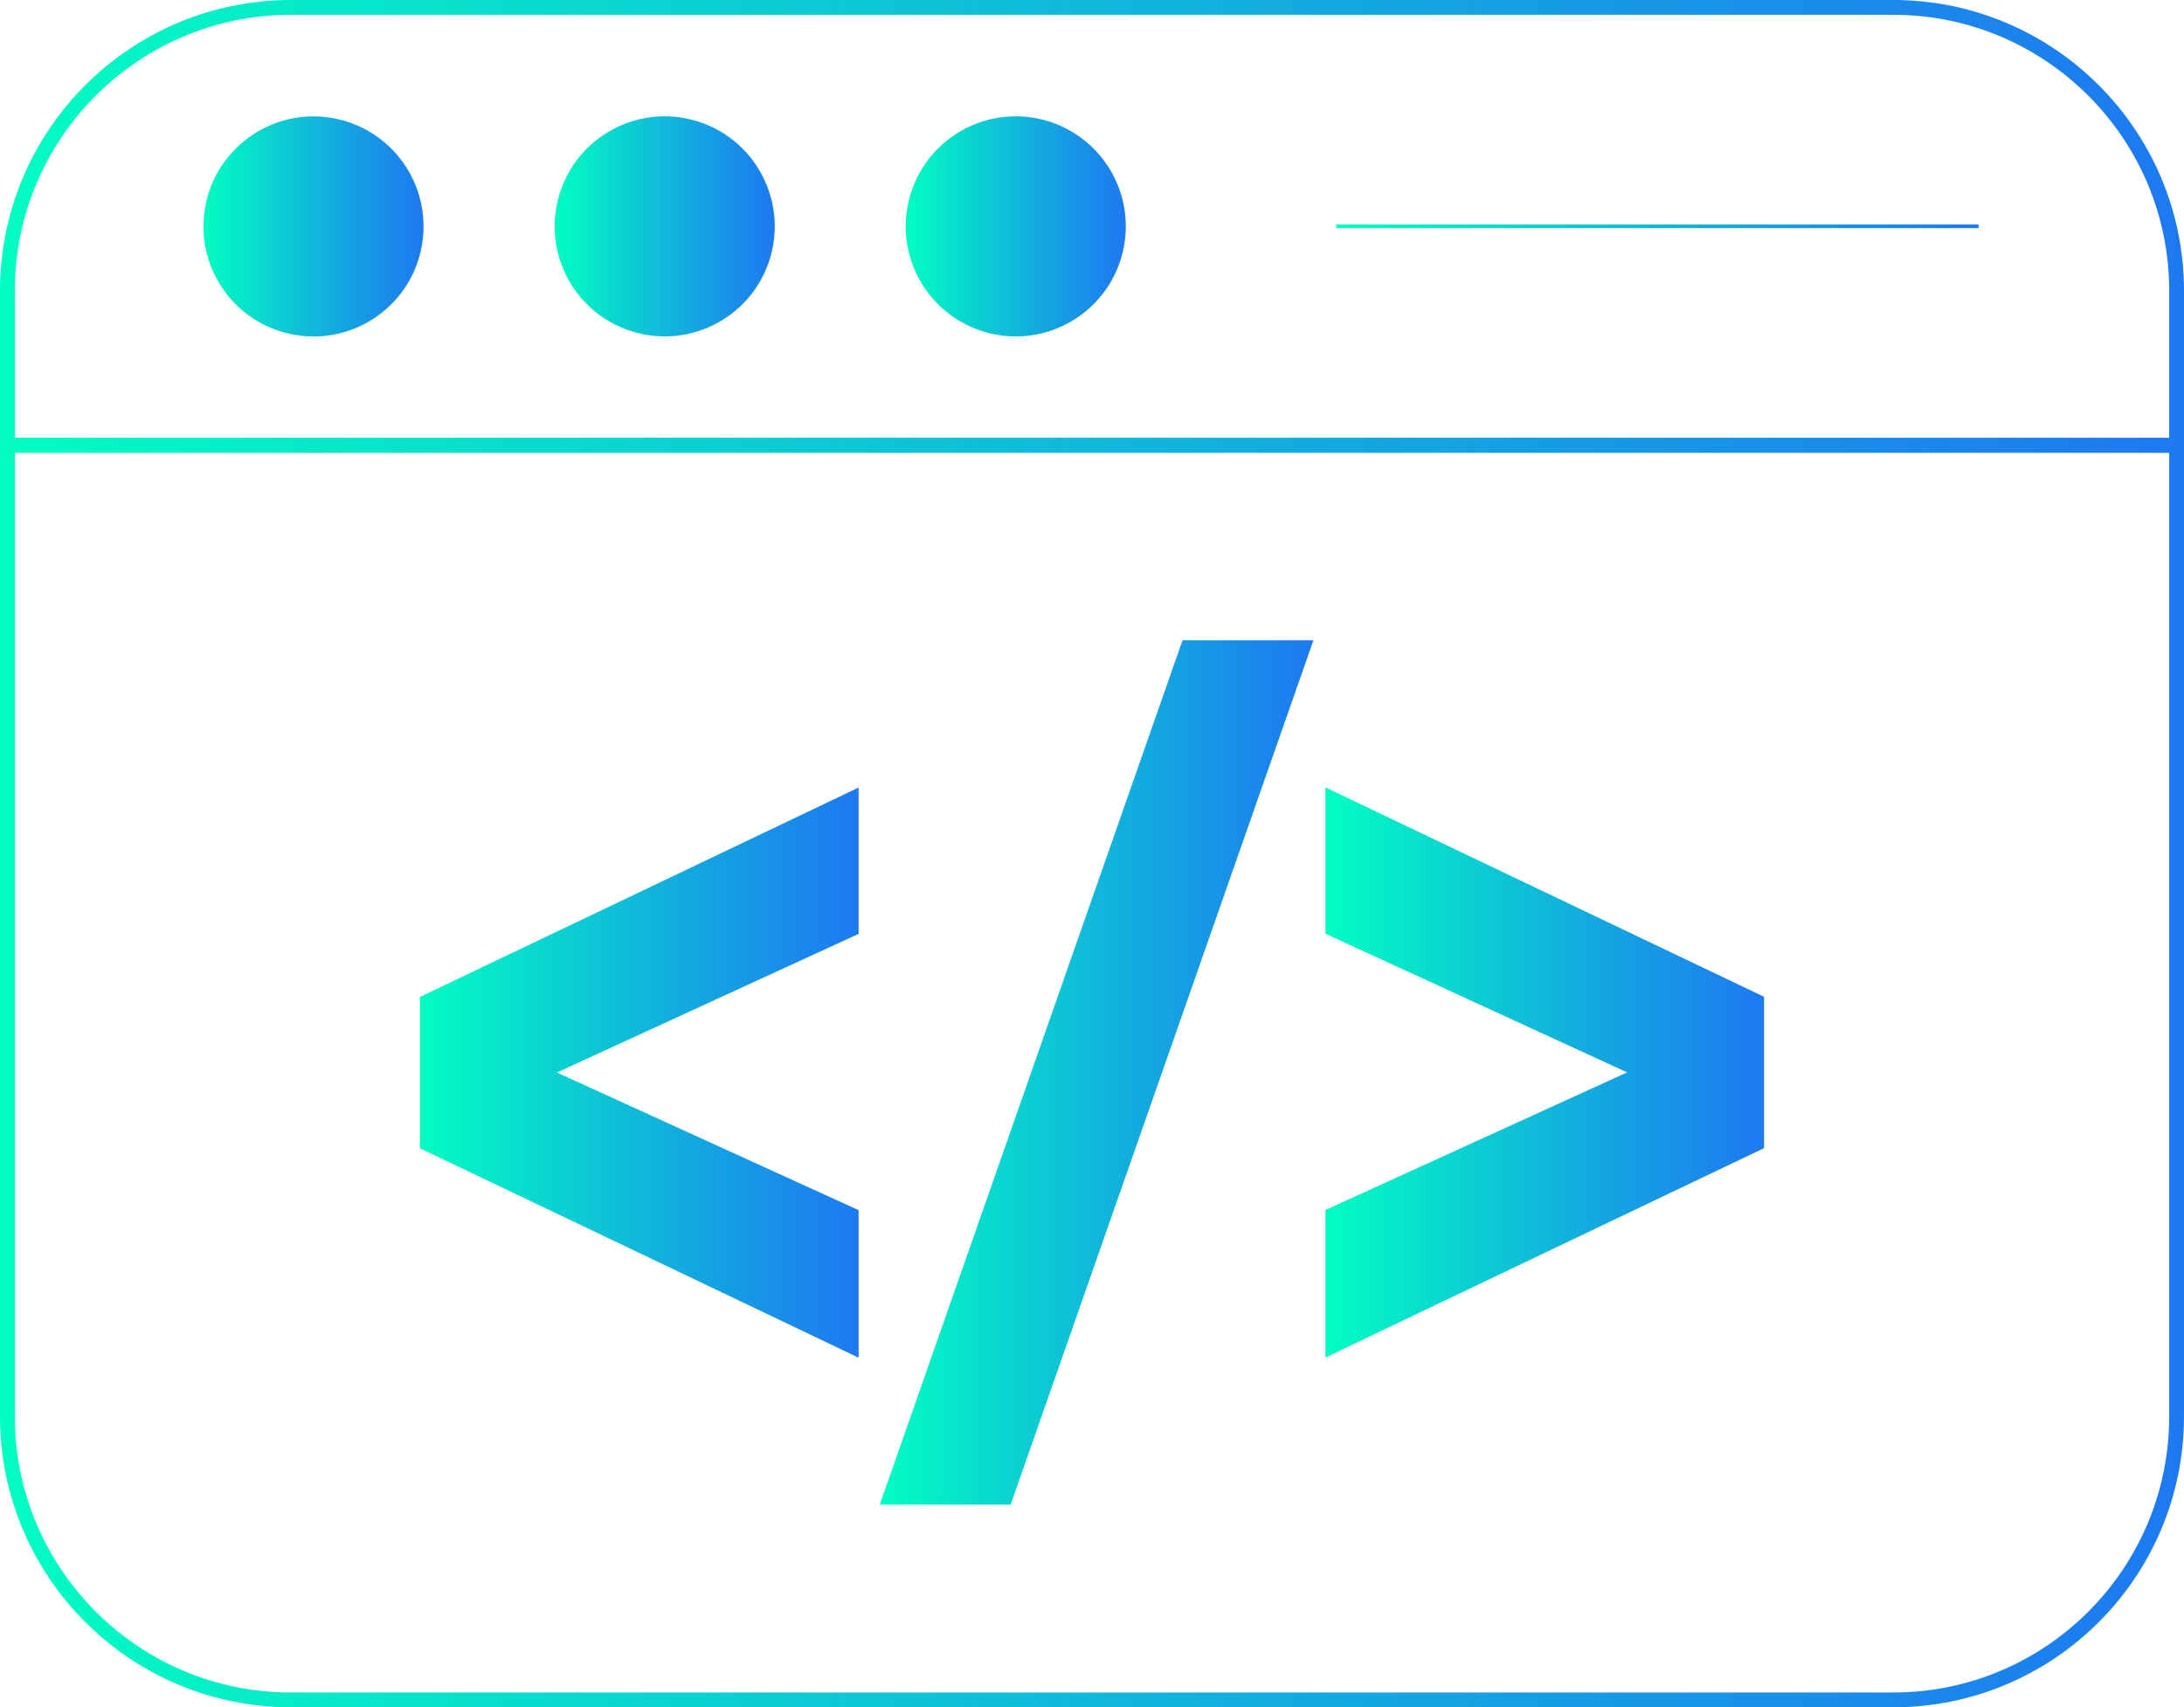
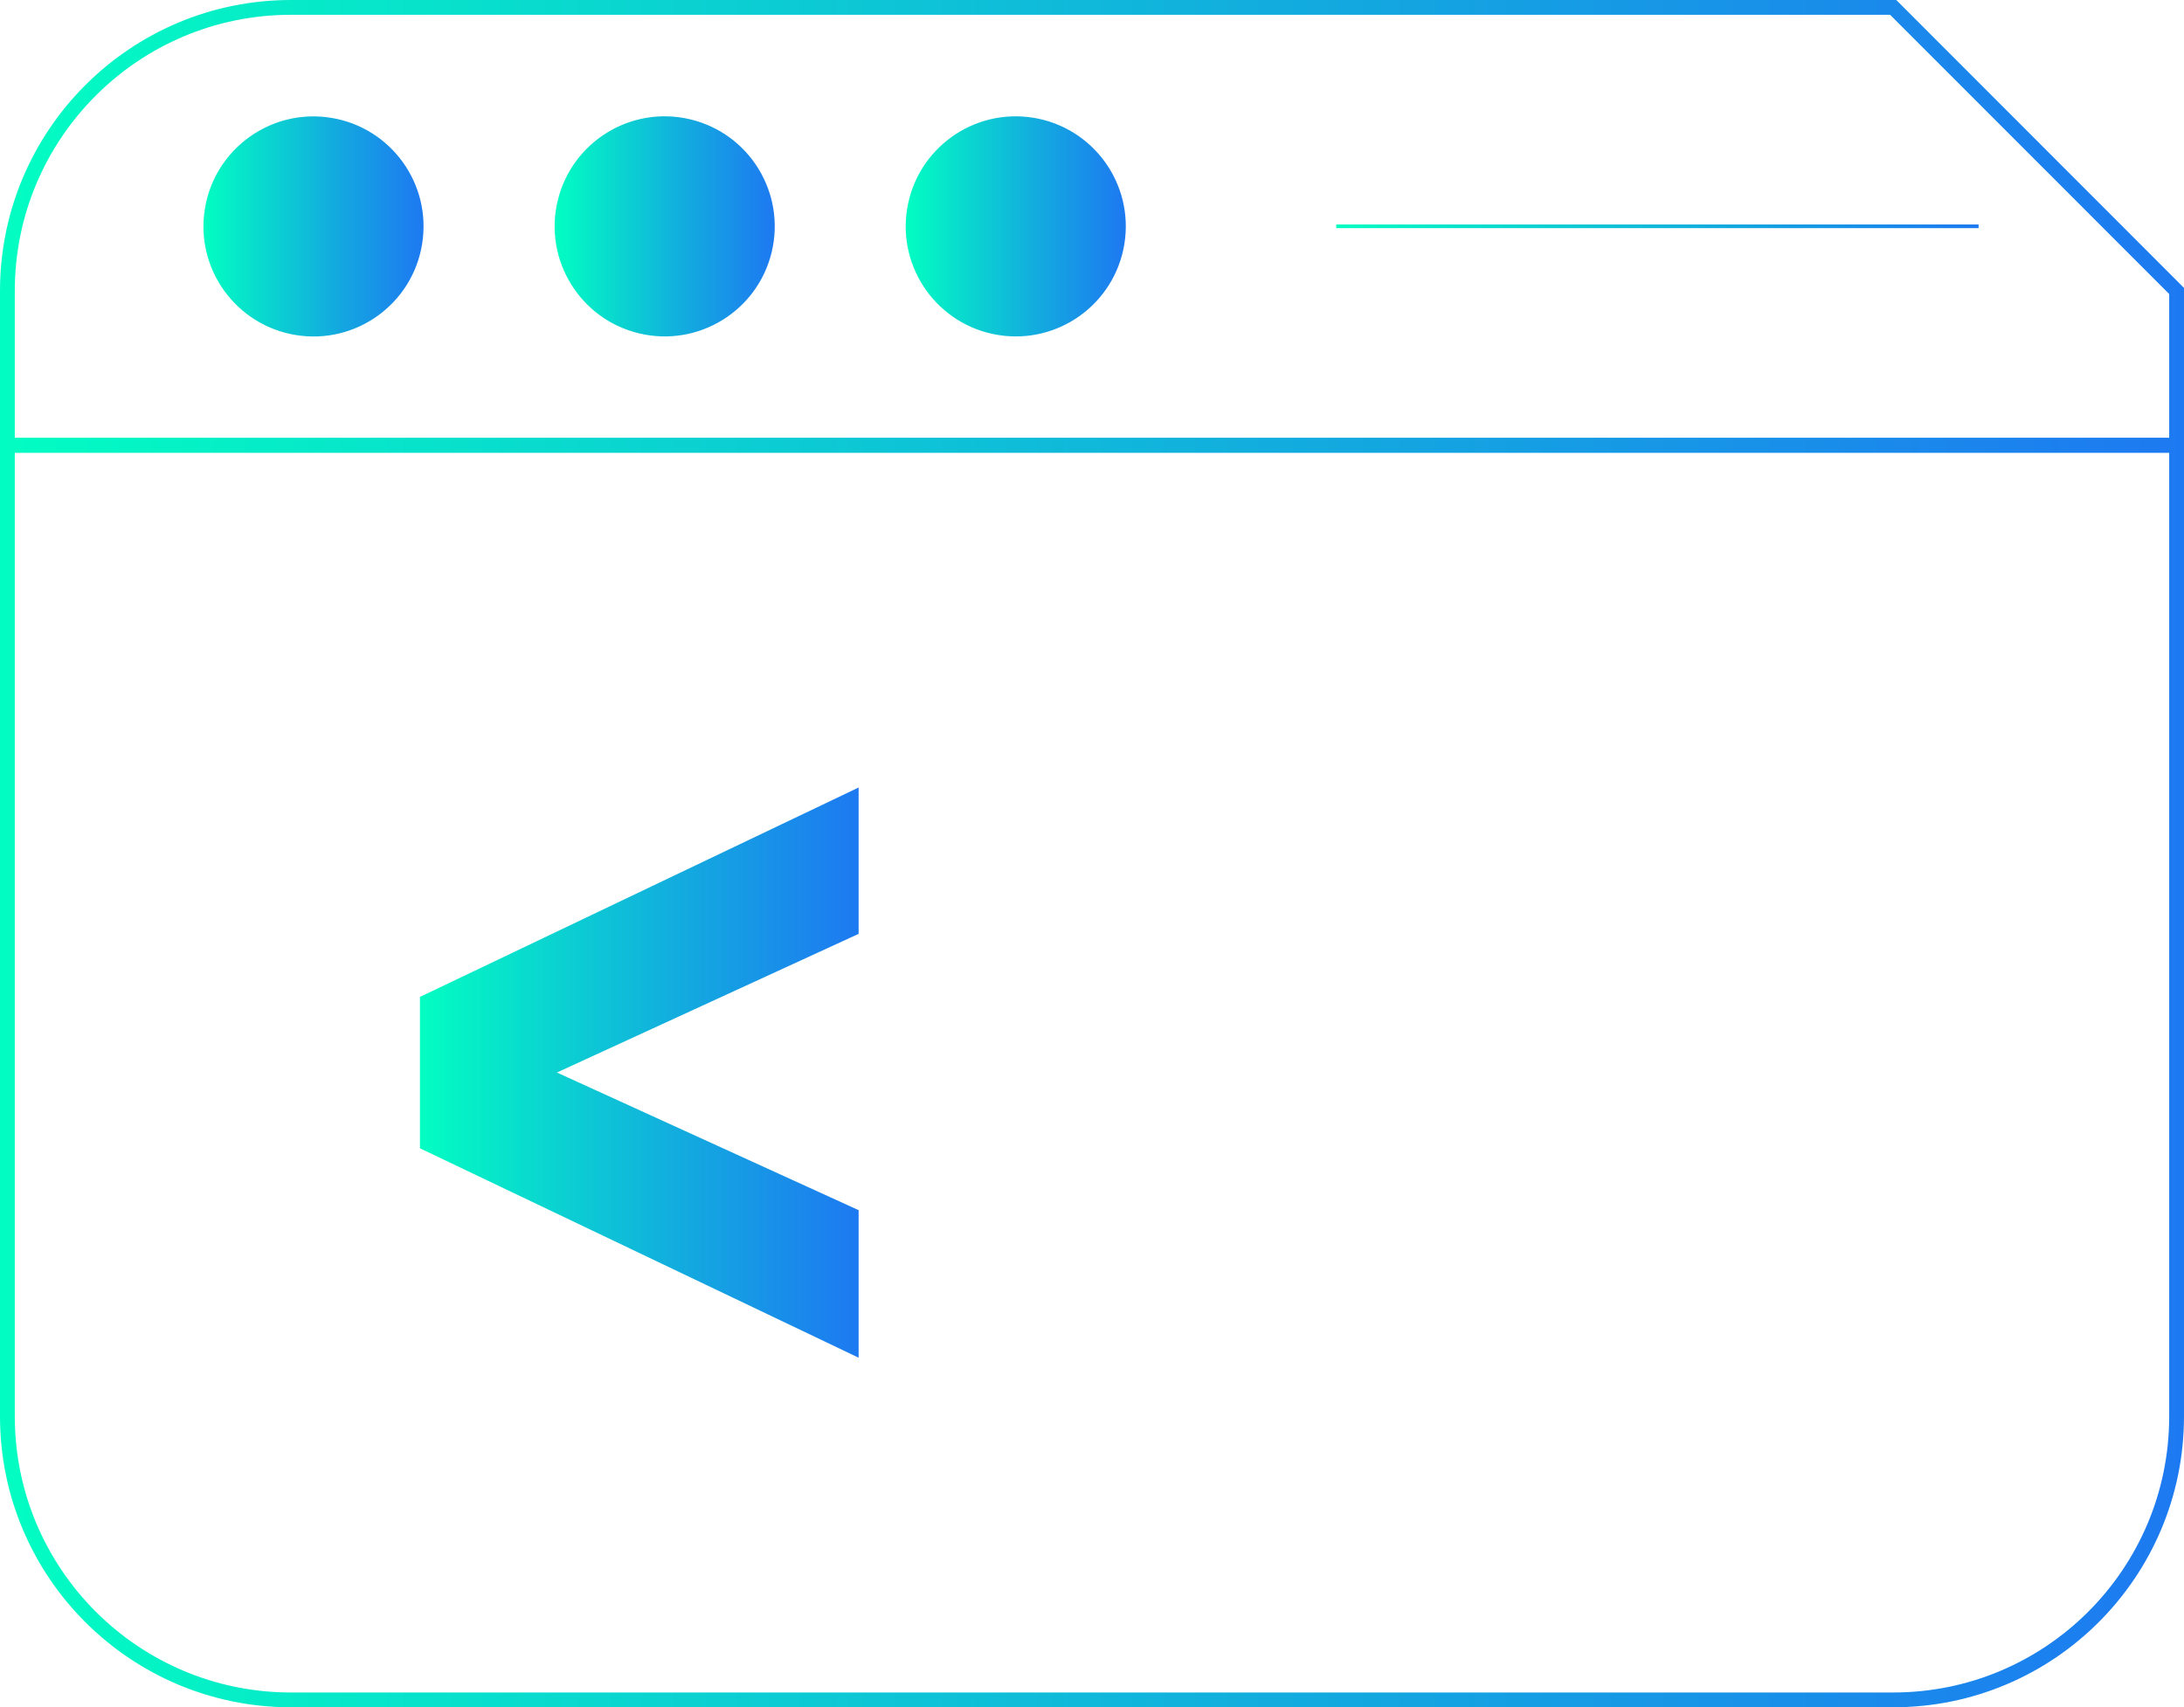
<svg xmlns="http://www.w3.org/2000/svg" xmlns:xlink="http://www.w3.org/1999/xlink" id="Layer_2" data-name="Layer 2" viewBox="0 0 147.57 115.35">
  <defs>
    <style>
      .cls-1 {
        stroke: url(#linear-gradient-2);
      }

      .cls-1, .cls-2, .cls-3, .cls-4, .cls-5, .cls-6, .cls-7, .cls-8, .cls-9 {
        stroke-miterlimit: 10;
      }

      .cls-1, .cls-8 {
        fill: none;
      }

      .cls-2 {
        fill: url(#linear-gradient-7);
        stroke: url(#linear-gradient-8);
      }

      .cls-2, .cls-3, .cls-4, .cls-5, .cls-6, .cls-7, .cls-9 {
        stroke-width: .25px;
      }

      .cls-3 {
        fill: url(#linear-gradient-5);
        stroke: url(#linear-gradient-6);
      }

      .cls-4 {
        fill: url(#linear-gradient-15);
        stroke: url(#linear-gradient-16);
      }

      .cls-5 {
        fill: url(#linear-gradient-3);
        stroke: url(#linear-gradient-4);
      }

      .cls-6 {
        fill: url(#linear-gradient-11);
        stroke: url(#linear-gradient-12);
      }

      .cls-7 {
        fill: url(#linear-gradient-9);
        stroke: url(#linear-gradient-10);
      }

      .cls-8 {
        stroke: url(#linear-gradient);
      }

      .cls-9 {
        fill: url(#linear-gradient-13);
        stroke: url(#linear-gradient-14);
      }
    </style>
    <linearGradient id="linear-gradient" x1="0" y1="15.29" x2="147.57" y2="15.29" gradientUnits="userSpaceOnUse">
      <stop offset="0" stop-color="#02fdc2" />
      <stop offset=".58" stop-color="#12adde" />
      <stop offset="1" stop-color="#1d79f1" />
    </linearGradient>
    <linearGradient id="linear-gradient-2" y1="72.47" y2="72.47" xlink:href="#linear-gradient" />
    <linearGradient id="linear-gradient-3" x1="28.5" y1="72.47" x2="57.89" y2="72.47" xlink:href="#linear-gradient" />
    <linearGradient id="linear-gradient-4" x1="28.37" y1="72.47" x2="58.01" y2="72.47" xlink:href="#linear-gradient" />
    <linearGradient id="linear-gradient-5" x1="59.62" y1="72.47" x2="88.57" y2="72.47" xlink:href="#linear-gradient" />
    <linearGradient id="linear-gradient-6" x1="59.44" y1="72.47" x2="88.75" y2="72.47" xlink:href="#linear-gradient" />
    <linearGradient id="linear-gradient-7" x1="89.68" y1="72.47" x2="119.07" y2="72.47" xlink:href="#linear-gradient" />
    <linearGradient id="linear-gradient-8" x1="89.56" y1="72.47" x2="119.2" y2="72.47" xlink:href="#linear-gradient" />
    <linearGradient id="linear-gradient-9" x1="13.88" y1="15.29" x2="28.49" y2="15.29" gradientTransform="translate(32.88 -8.07) rotate(80.76)" xlink:href="#linear-gradient" />
    <linearGradient id="linear-gradient-10" x1="13.75" y1="15.29" x2="28.61" y2="15.29" gradientTransform="translate(32.88 -8.07) rotate(80.76)" xlink:href="#linear-gradient" />
    <linearGradient id="linear-gradient-11" x1="37.61" y1="15.29" x2="52.22" y2="15.29" gradientTransform="translate(49.44 -31.93) rotate(76.67)" xlink:href="#linear-gradient" />
    <linearGradient id="linear-gradient-12" x1="37.48" y1="15.29" x2="52.34" y2="15.29" gradientTransform="translate(49.44 -31.93) rotate(76.67)" xlink:href="#linear-gradient" />
    <linearGradient id="linear-gradient-13" x1="61.33" y1="15.29" x2="75.95" y2="15.29" gradientTransform="translate(72.72 -54.91) rotate(80.76)" xlink:href="#linear-gradient" />
    <linearGradient id="linear-gradient-14" x1="61.21" y1="15.29" x2="76.07" y2="15.29" gradientTransform="translate(72.72 -54.91) rotate(80.76)" xlink:href="#linear-gradient" />
    <linearGradient id="linear-gradient-15" x1="90.29" x2="133.69" xlink:href="#linear-gradient" />
    <linearGradient id="linear-gradient-16" x1="90.29" x2="133.69" xlink:href="#linear-gradient" />
  </defs>
  <g id="_1" data-name="1">
    <g>
-       <path class="cls-8" d="m127.92.5H19.66C9.08.5.5,9.08.5,19.66v10.43h146.57v-10.43c0-10.58-8.58-19.16-19.15-19.16Z" />
+       <path class="cls-8" d="m127.92.5H19.66C9.08.5.5,9.08.5,19.66v10.43h146.57v-10.43Z" />
      <path class="cls-1" d="m.5,30.09v65.61c0,10.58,8.58,19.16,19.16,19.16h108.26c10.58,0,19.15-8.58,19.15-19.16V30.09H.5Z" />
      <g>
        <path class="cls-5" d="m57.89,63.02l-20.56,9.45,20.56,9.38v9.69l-29.39-14.03v-10.07l29.39-14.03v9.61Z" />
-         <path class="cls-3" d="m79.99,43.39h8.58l-20.37,58.15h-8.58l20.37-58.15Z" />
-         <path class="cls-2" d="m119.07,67.43v10.07l-29.39,14.03v-9.69l20.56-9.38-20.56-9.45v-9.61l29.39,14.03Z" />
      </g>
      <g>
        <circle class="cls-7" cx="21.18" cy="15.29" r="7.31" transform="translate(2.69 33.75) rotate(-80.76)" />
        <circle class="cls-6" cx="44.91" cy="15.29" r="7.31" transform="translate(19.68 55.47) rotate(-76.67)" />
        <circle class="cls-9" cx="68.64" cy="15.29" r="7.31" transform="translate(42.52 80.59) rotate(-80.76)" />
        <line class="cls-4" x1="90.29" y1="15.29" x2="133.69" y2="15.29" />
      </g>
    </g>
  </g>
</svg>